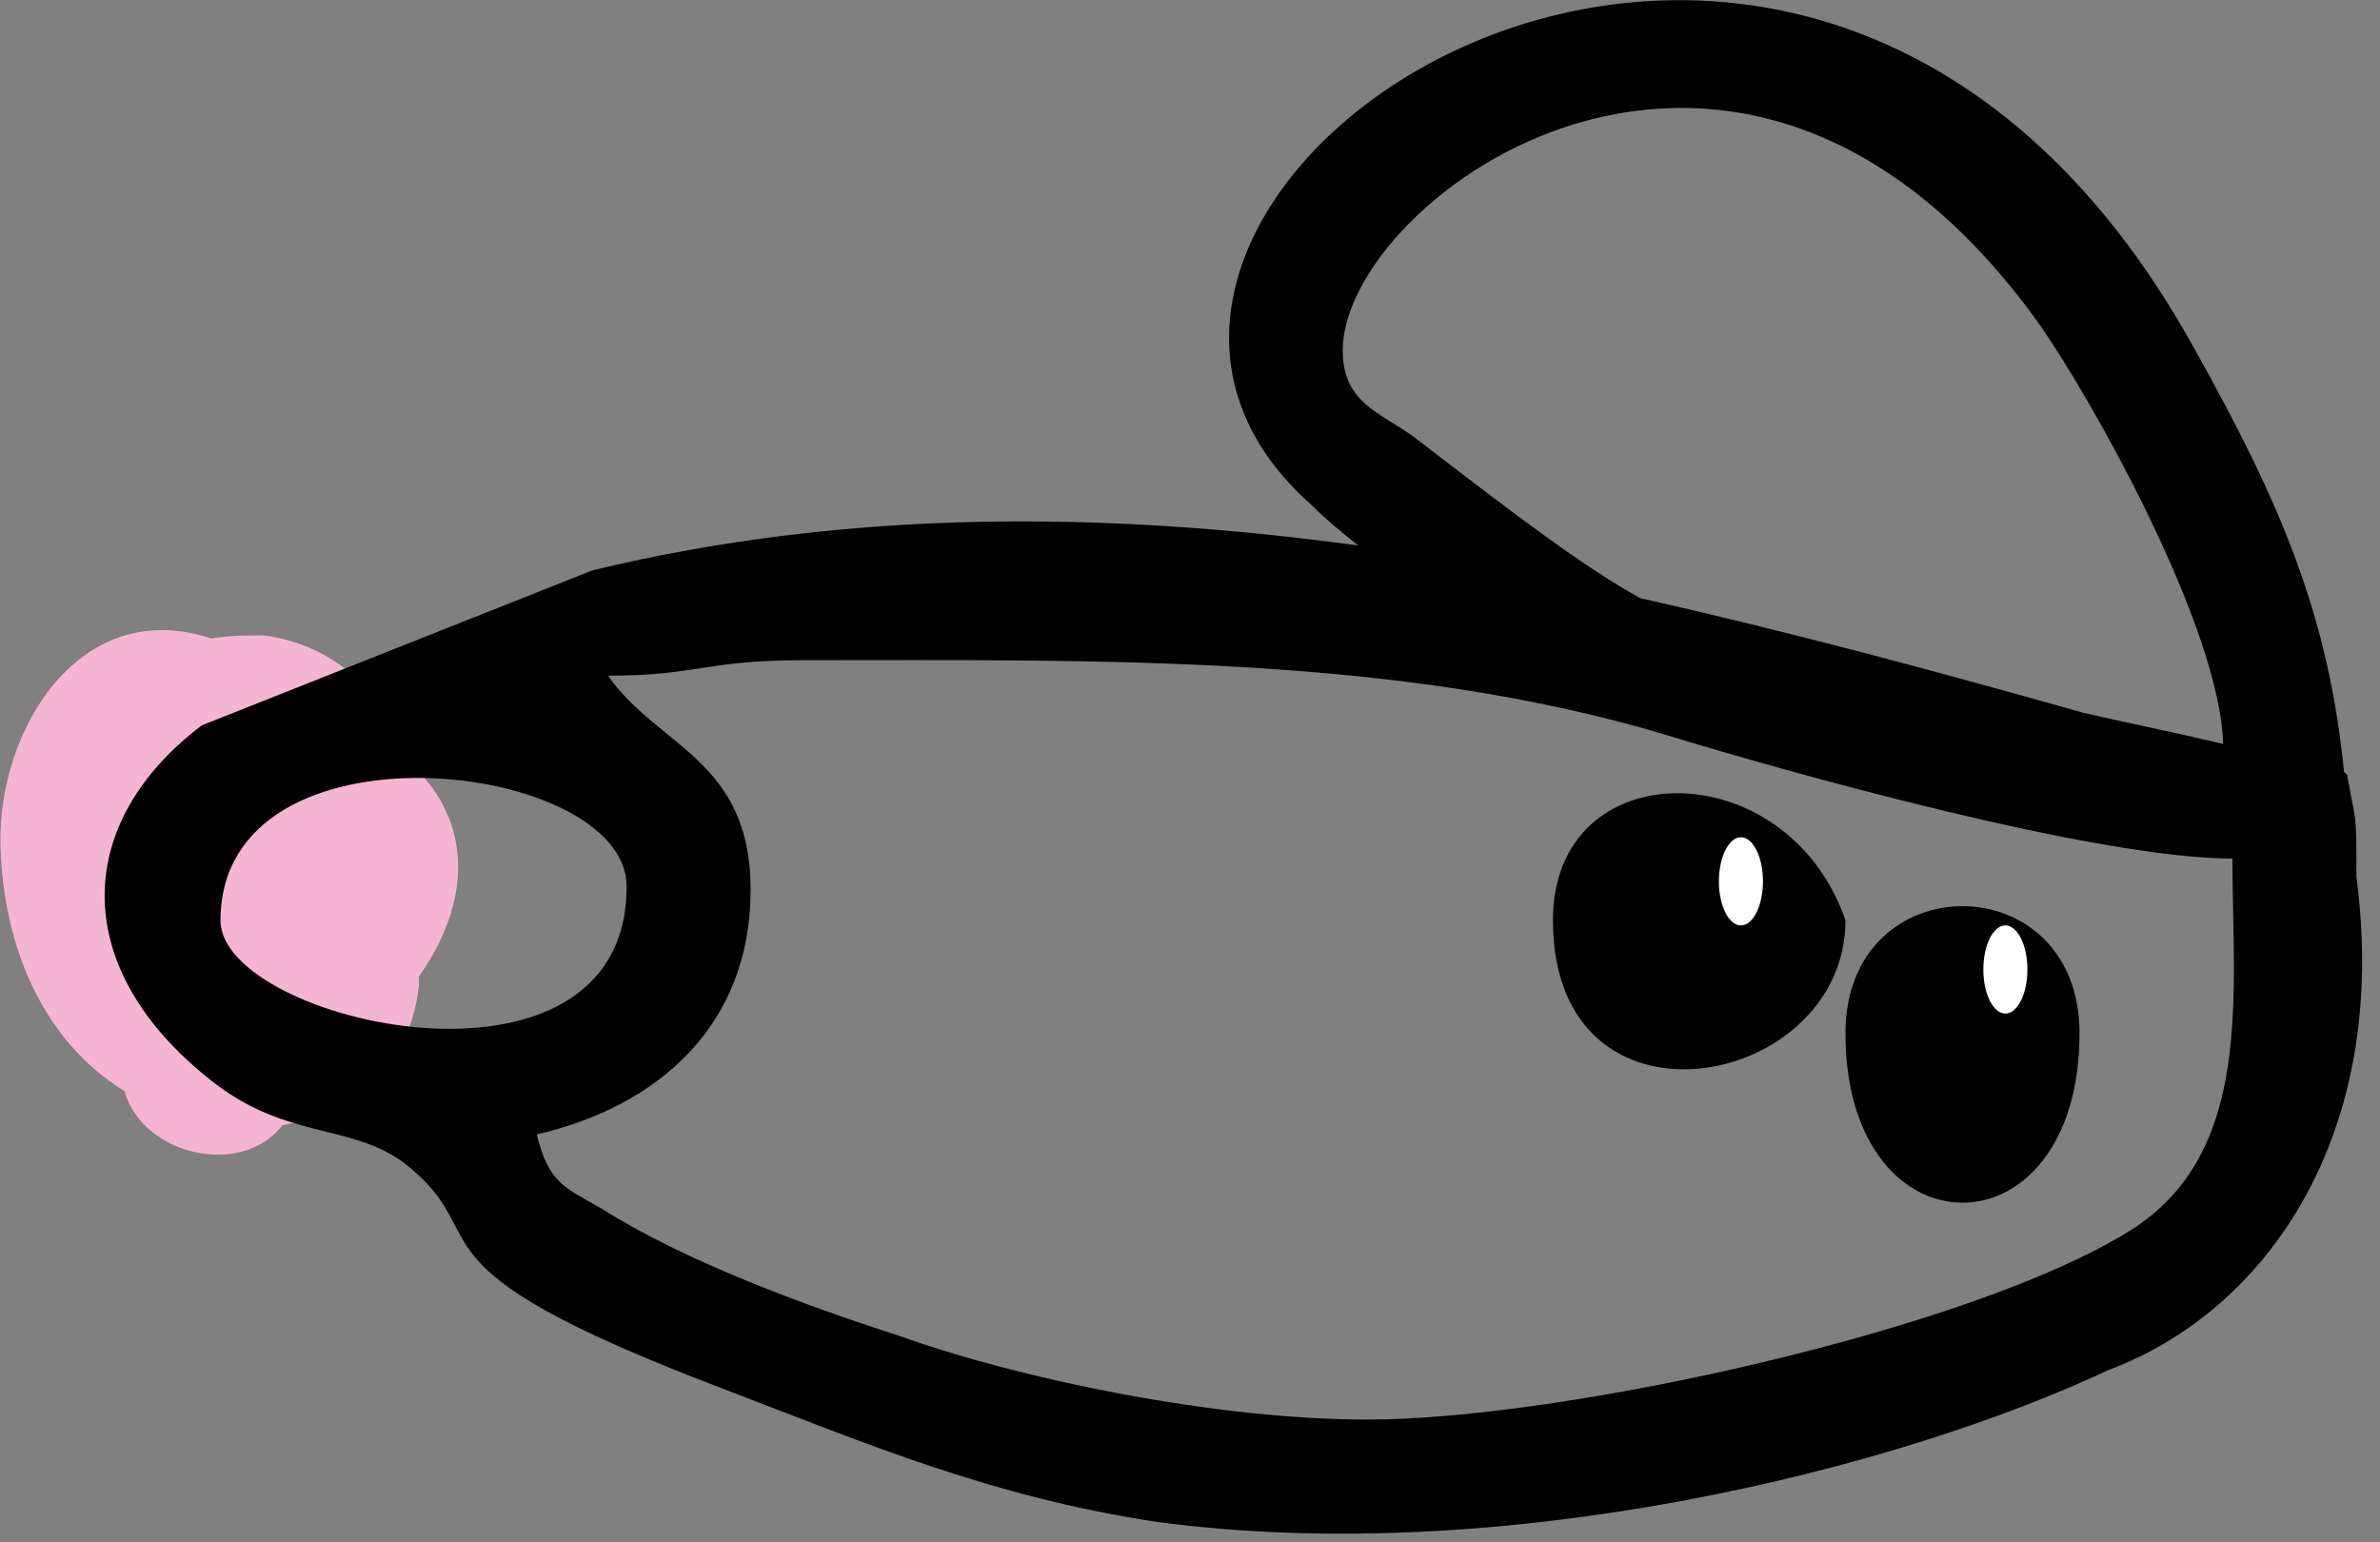
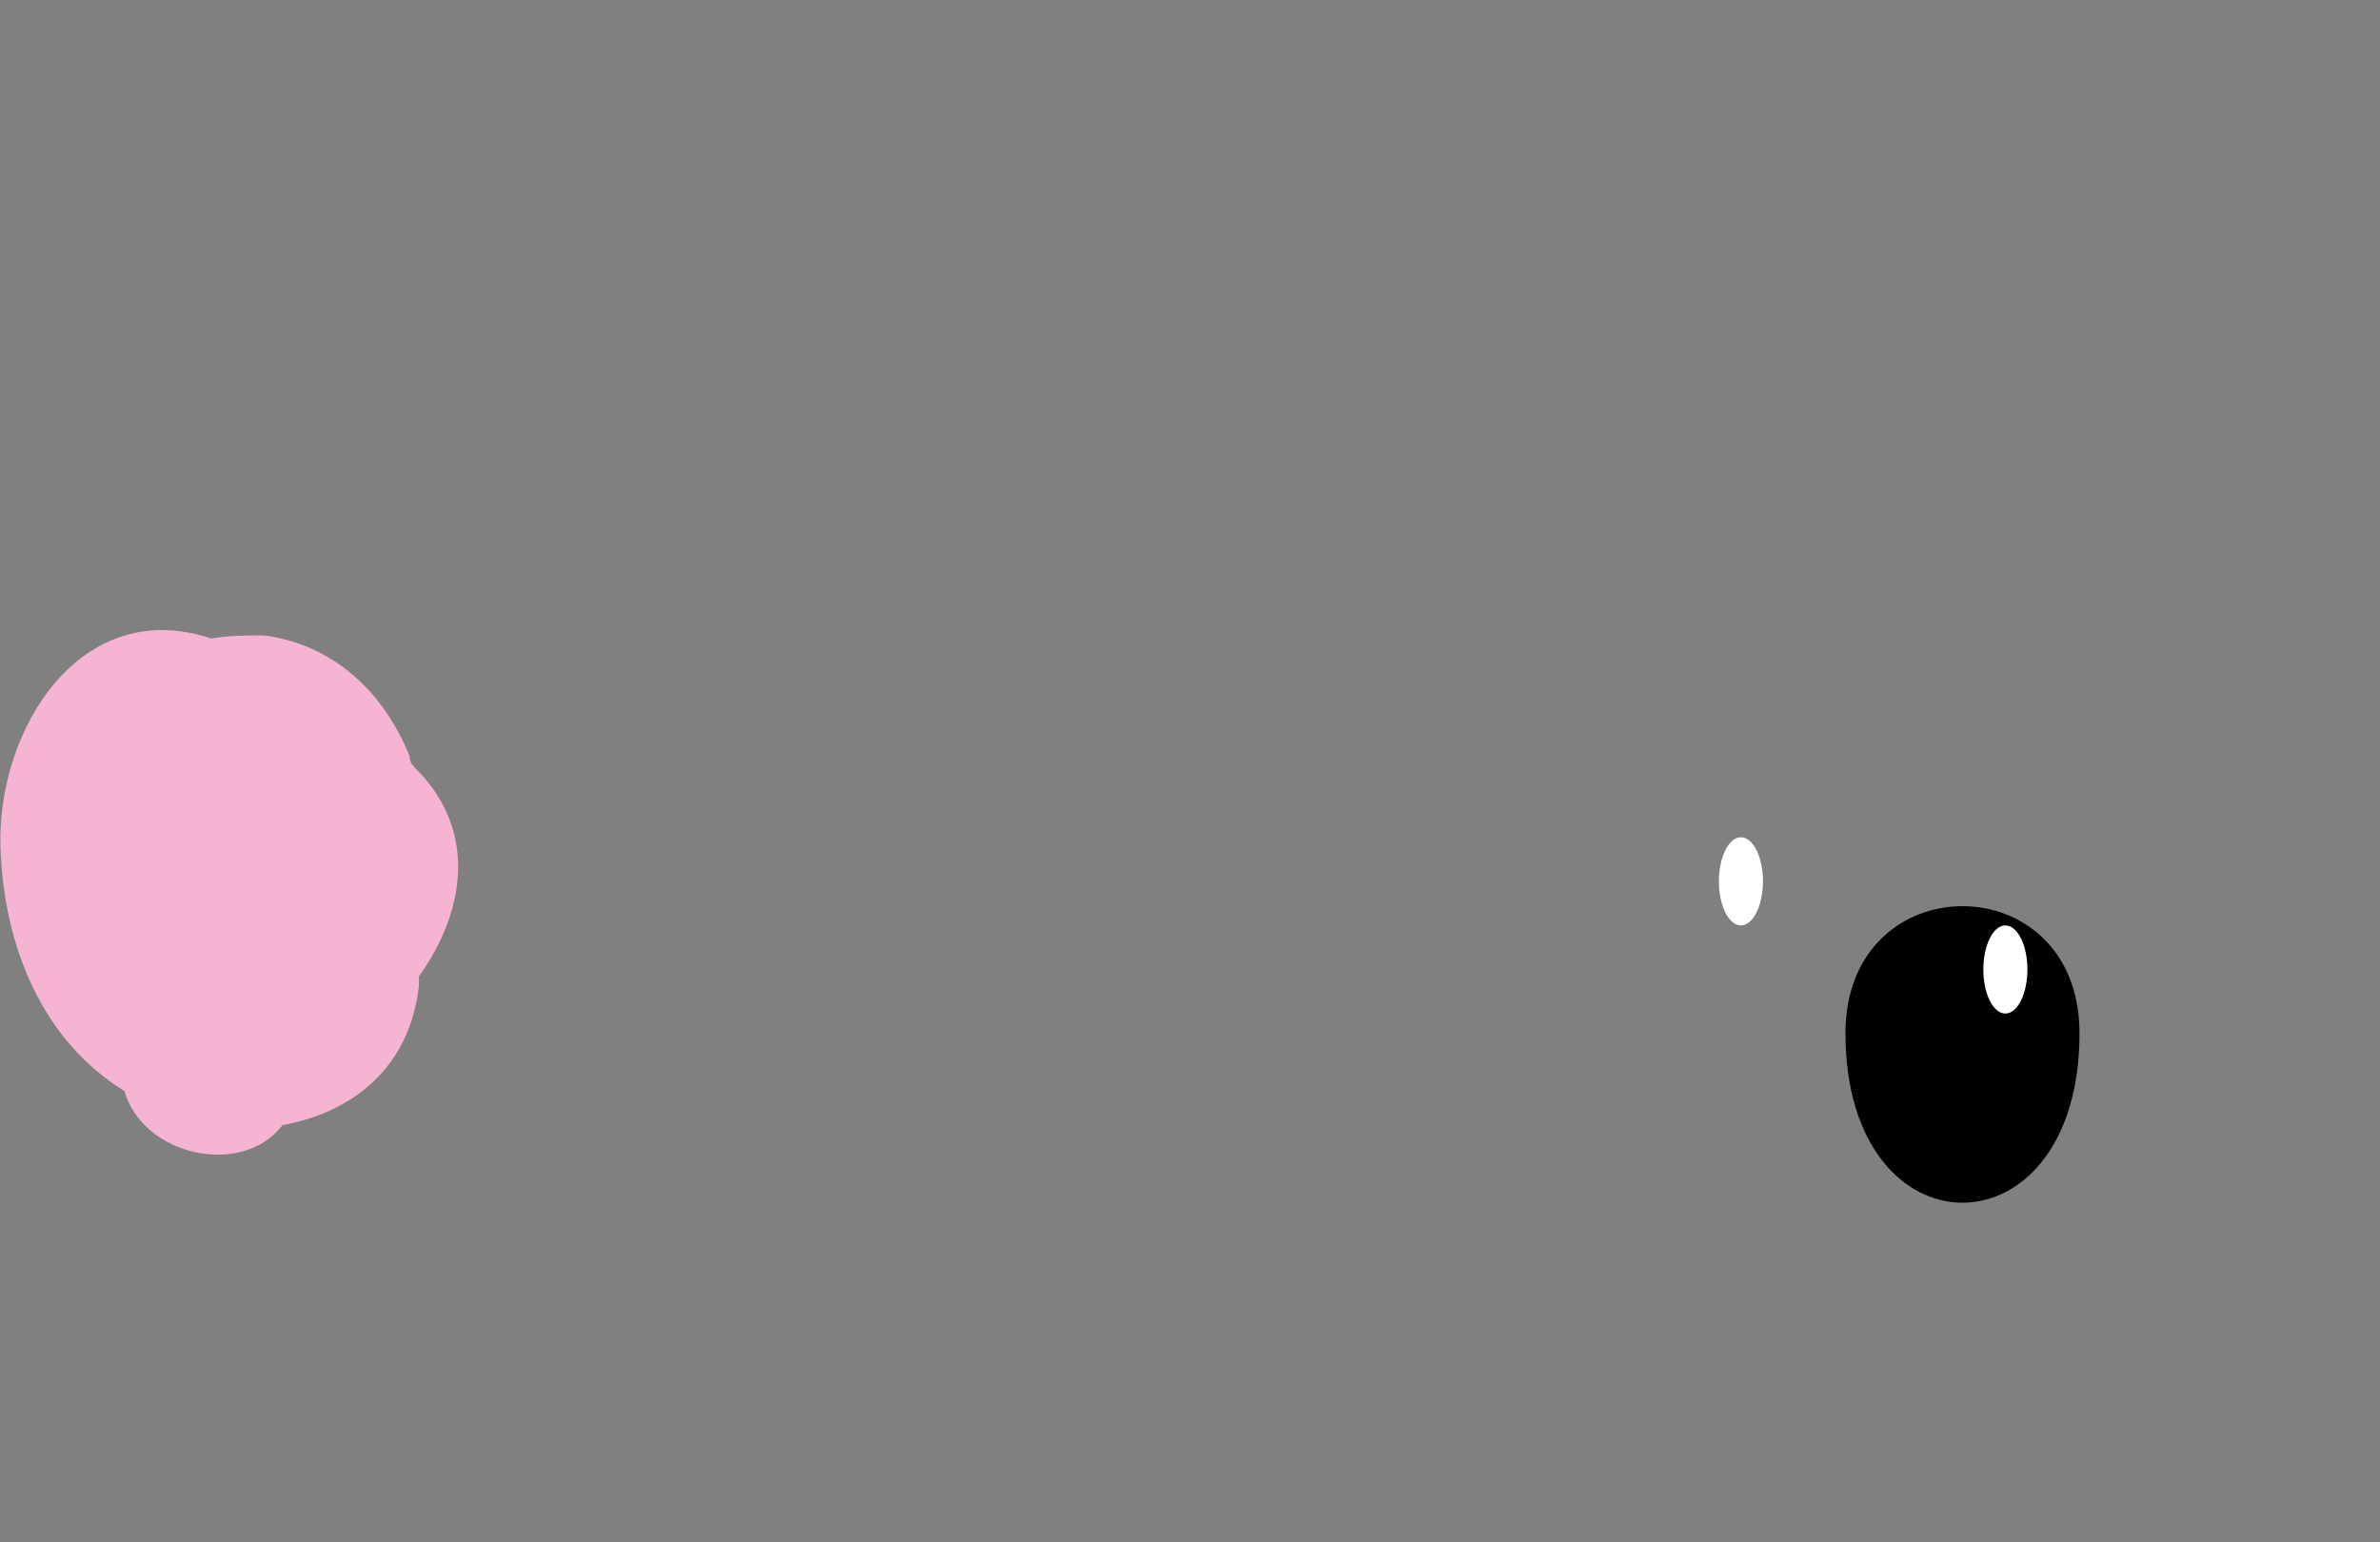
<svg xmlns="http://www.w3.org/2000/svg" width="54" height="35" viewBox="0 0 54 35" fill="none">
  <rect x="0" y="0" width="54" height="35" fill="#808080" stroke="none" />
  <g clip-path="url(#clip0_5_81)">
    <path d="M4.792 14.489C5.214 14.419 5.566 14.419 5.988 14.419C7.606 14.63 8.731 15.755 9.294 17.162C9.294 17.303 9.364 17.373 9.435 17.443C10.841 18.85 10.56 20.679 9.505 22.156C9.505 22.226 9.505 22.297 9.505 22.367C9.294 24.266 7.958 25.251 6.41 25.532C5.496 26.728 3.245 26.235 2.823 24.758C0.994 23.633 0.08 21.523 0.01 19.202C-0.061 16.529 1.838 13.505 4.792 14.489Z" fill="#F5B5D2" />
-     <path fill-rule="evenodd" clip-rule="evenodd" d="M30.465 7.948C30.465 4.502 39.468 -2.18 46.291 7.385C47.557 9.214 50.371 14.278 50.441 16.881C49.245 16.599 48.19 16.388 47.276 16.177C44.04 15.263 40.664 14.349 37.218 13.575C35.952 12.872 34.545 11.816 32.083 9.917C31.309 9.355 30.465 9.144 30.465 7.948ZM53.465 19.905C53.465 18.358 53.465 18.78 53.254 17.584L53.184 17.514C52.832 13.997 51.777 11.465 49.808 7.948C40.805 -8.44 21.884 4.502 29.762 11.465C30.114 11.816 30.465 12.098 30.817 12.379C25.12 11.605 19.282 11.535 13.444 12.942L4.581 16.459C1.698 18.639 1.557 21.875 4.652 24.407C6.41 25.884 7.887 25.462 9.153 26.376C11.404 28.135 8.802 28.627 16.398 31.511C19.704 32.777 22.517 33.973 26.245 34.535C34.123 35.59 43.056 33.34 47.839 31.089C51.426 29.752 54.239 25.743 53.465 19.905ZM5.003 20.89C5.003 16.177 14.218 17.233 14.218 20.116C14.218 25.321 5.003 23.211 5.003 20.89ZM13.796 15.333C15.835 15.333 15.976 14.982 18.227 14.982C24.909 14.982 31.661 14.841 37.78 16.67C40.523 17.514 47.557 19.483 50.652 19.483C50.652 22.578 51.144 26.165 48.331 27.924C44.744 30.174 35.459 32.214 31.028 32.214C27.581 32.214 23.15 31.3 20.407 30.315C18.227 29.612 15.554 28.627 13.655 27.431C12.811 26.939 12.459 26.869 12.178 25.743C14.921 25.11 17.031 23.281 17.031 20.187C17.031 17.233 14.921 16.951 13.796 15.333Z" fill="black" />
    <g clip-path="url(#clip1_5_81)">
-       <path fill-rule="evenodd" clip-rule="evenodd" d="M35.235 20.884C35.235 26.011 41.872 24.729 41.872 20.884C40.545 17.039 35.235 17.039 35.235 20.884Z" fill="black" />
      <path fill-rule="evenodd" clip-rule="evenodd" d="M41.872 23.447C41.872 28.574 47.182 28.574 47.182 23.447C47.182 19.602 41.872 19.602 41.872 23.447Z" fill="black" />
      <ellipse cx="39.5" cy="20" rx="0.5" ry="1" fill="white" />
      <ellipse cx="45.5" cy="22" rx="0.5" ry="1" fill="white" />
    </g>
  </g>
  <defs>
    <clipPath id="clip0_5_81">
      <rect width="53.616" height="34.817" fill="white" />
    </clipPath>
    <clipPath id="clip1_5_81">
      <rect width="12.417" height="9.292" fill="white" transform="translate(35 18)" />
    </clipPath>
  </defs>
</svg>